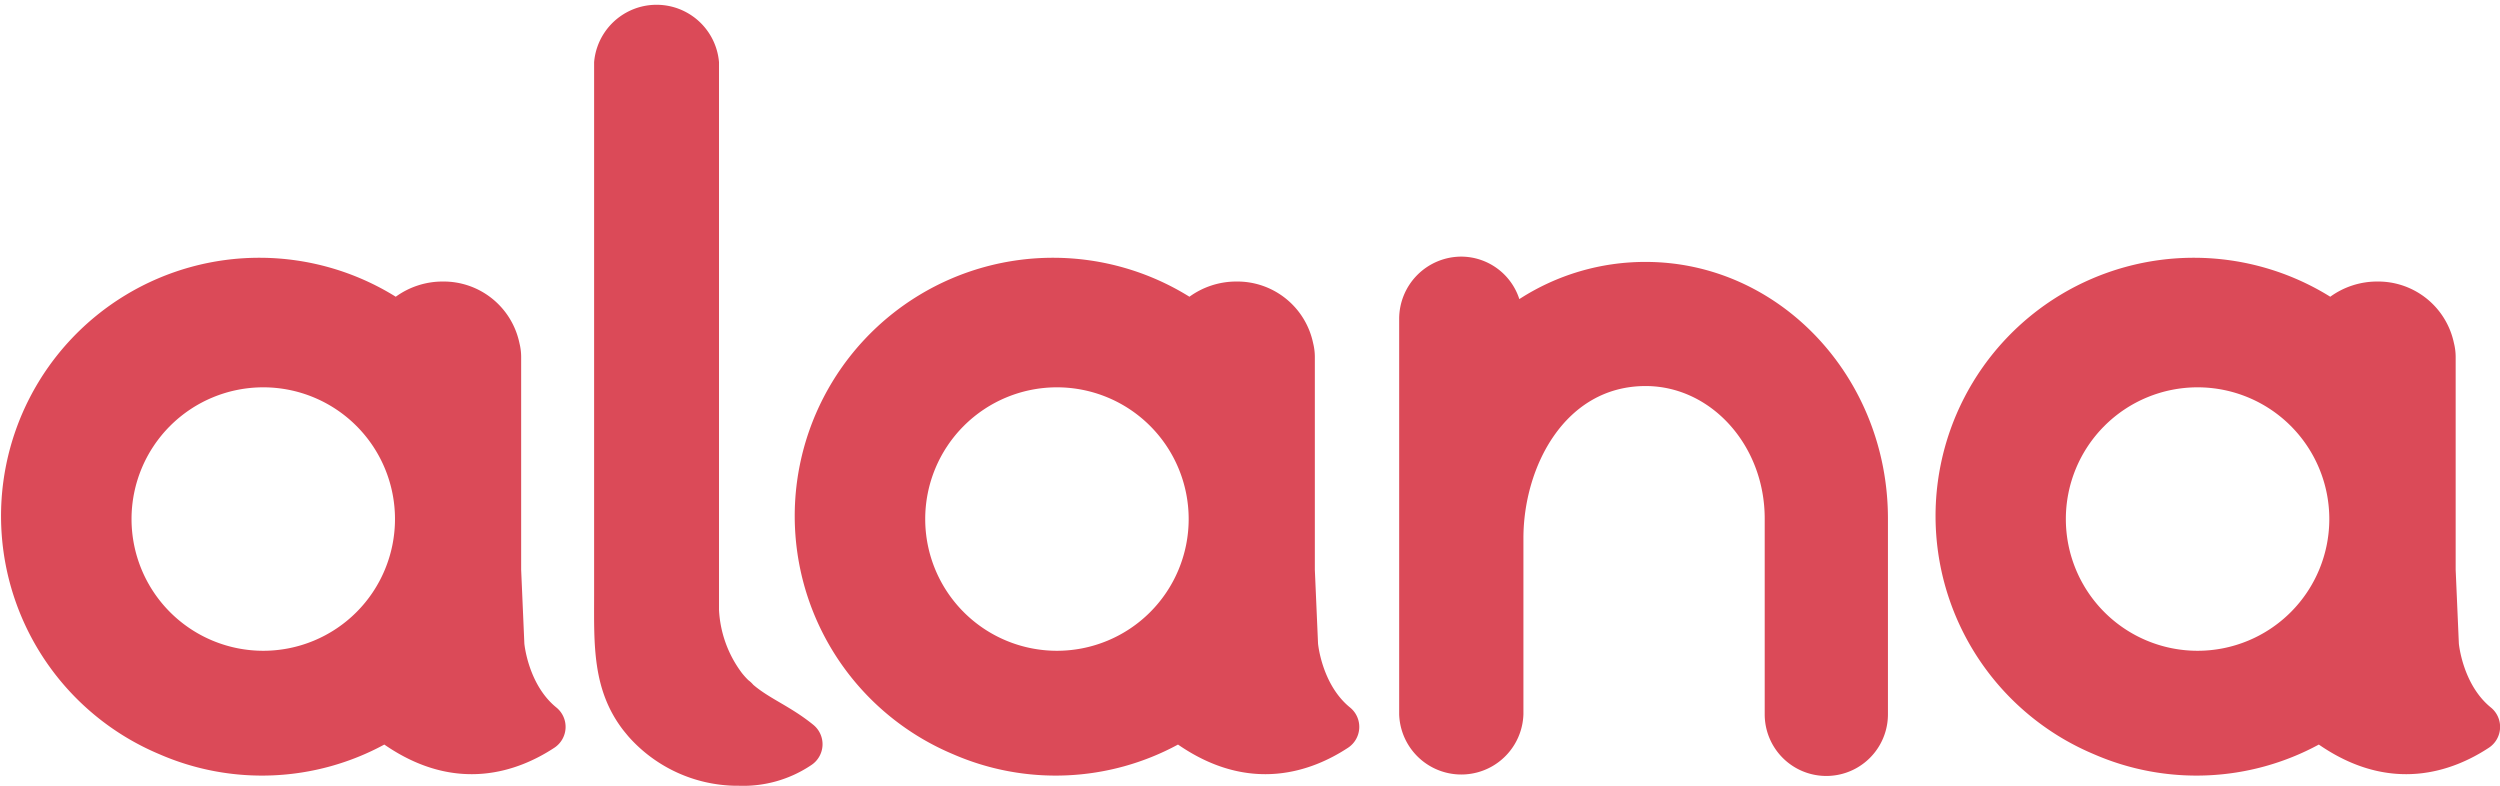
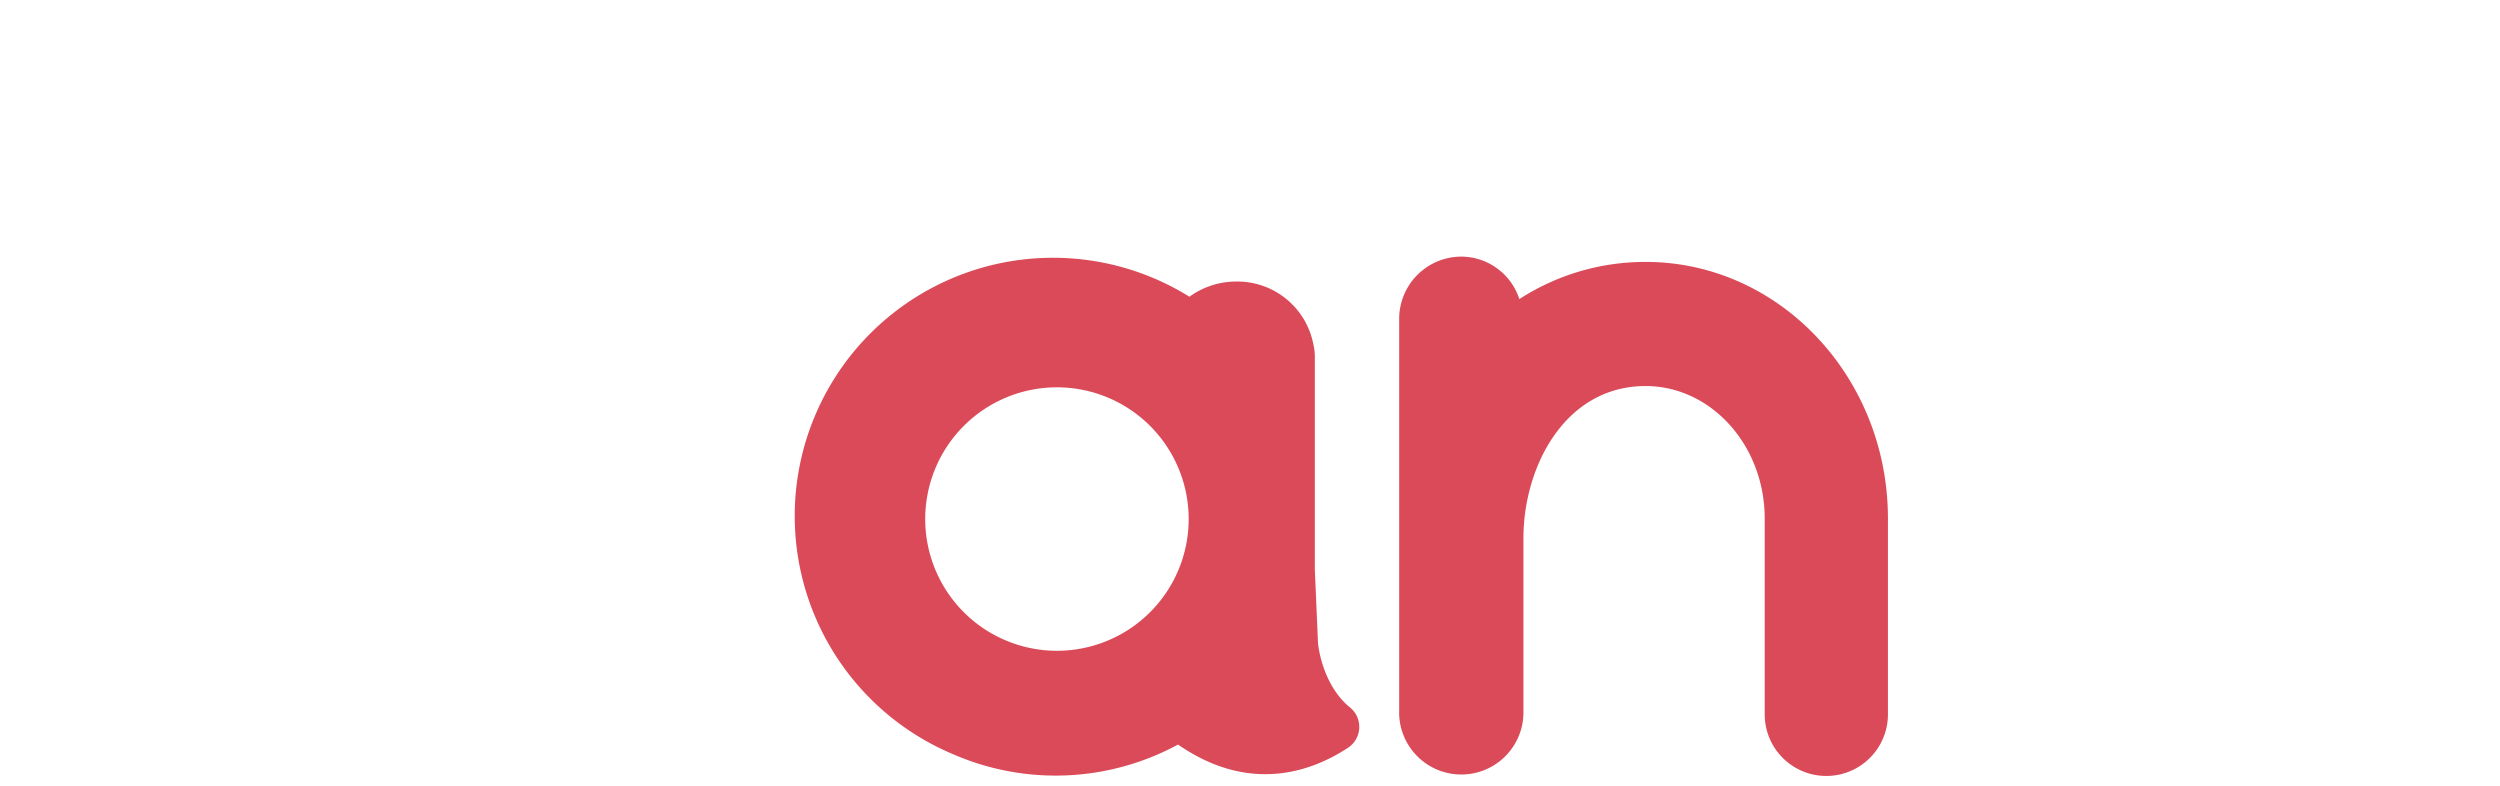
<svg xmlns="http://www.w3.org/2000/svg" viewBox="0 0 391.34 123.03">
  <defs>
    <style>.cls-1{fill:#db4a58;}</style>
  </defs>
  <title>Recurso 49</title>
  <g id="Capa_2" data-name="Capa 2">
    <g id="Capa_2-2" data-name="Capa 2">
      <path class="cls-1" d="M295.53,81.18v30.64a9.64,9.64,0,1,1-19.29,0V81.18c0-11.51-8.43-20.75-18.64-20.75-12.64,0-19.13,12.64-19.13,23.83v27.56a9.73,9.73,0,0,1-19.45,0V49.9a9.75,9.75,0,0,1,9.73-9.73,9.59,9.59,0,0,1,9.08,6.65A36.27,36.27,0,0,1,257.6,41C278.51,41,295.53,59,295.53,81.18Z" />
-       <path class="cls-1" d="M87.08,110.74c-4.42-3.59-5-10-5-10l-.5-11.55V55.85a9,9,0,0,0-.27-2.14,12.12,12.12,0,0,0-12-9.64,12.49,12.49,0,0,0-7.36,2.38,40.43,40.43,0,1,0-37,71.61,40.18,40.18,0,0,0,35.21-1.51c11.32,7.83,21.06,4.16,26.63.49A3.91,3.91,0,0,0,87.08,110.74Zm-45.87-8.87A20.62,20.62,0,1,1,61.83,81.25,20.62,20.62,0,0,1,41.21,101.87Z" />
      <path class="cls-1" d="M211.32,110.74c-4.42-3.59-5-10-5-10l-.5-11.55V55.85a9,9,0,0,0-.27-2.14,12.12,12.12,0,0,0-12-9.64,12.49,12.49,0,0,0-7.36,2.38,40.43,40.43,0,1,0-37,71.61,40.18,40.18,0,0,0,35.21-1.51c11.32,7.83,21.06,4.16,26.63.49A3.91,3.91,0,0,0,211.32,110.74Zm-45.87-8.87a20.62,20.62,0,1,1,20.62-20.62A20.62,20.62,0,0,1,165.45,101.87Z" />
-       <path class="cls-1" d="M389.9,110.74c-4.42-3.59-5-10-5-10l-.5-11.55V55.85a9,9,0,0,0-.27-2.14,12.12,12.12,0,0,0-12-9.64,12.49,12.49,0,0,0-7.36,2.38,40.43,40.43,0,1,0-37,71.61,40.18,40.18,0,0,0,35.21-1.51c11.32,7.83,21.06,4.16,26.63.49A3.91,3.91,0,0,0,389.9,110.74ZM344,101.87a20.62,20.62,0,1,1,20.62-20.62A20.62,20.62,0,0,1,344,101.87Z" />
-       <path class="cls-1" d="M127.3,113.45c-3.55-2.88-6.82-4.06-9.38-6.25a4.6,4.6,0,0,0-.78-.73,11.57,11.57,0,0,1-1-1.11,17.94,17.94,0,0,1-3.59-9.89V9.73A9.81,9.81,0,0,0,93,9.73V93.2c0,7.62-.32,14.75,4.54,21.07q.4.5.82,1h0A22.87,22.87,0,0,0,115.17,123l.49,0A19.08,19.08,0,0,0,127,119.76,3.91,3.91,0,0,0,127.3,113.45Z" />
    </g>
  </g>
</svg>